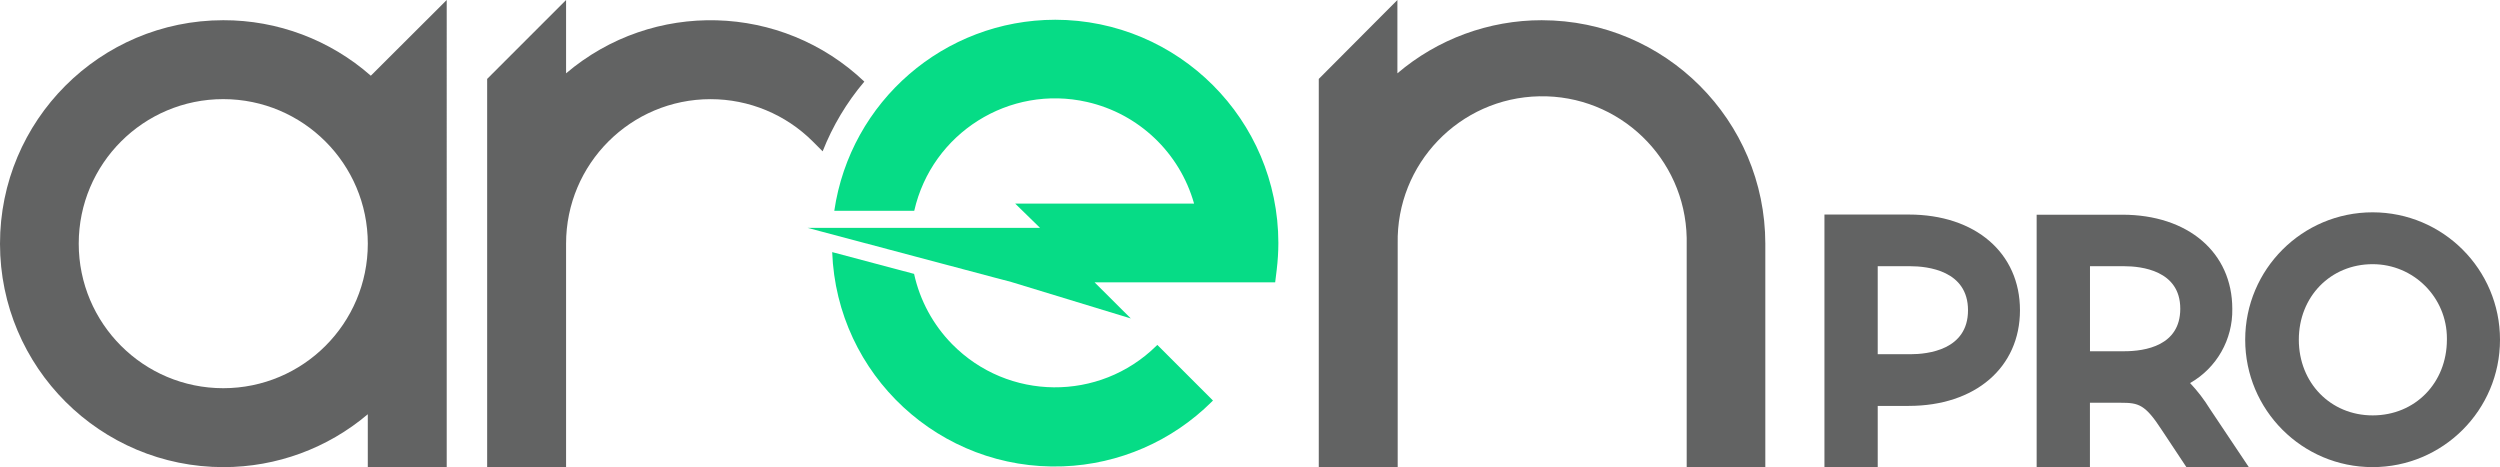
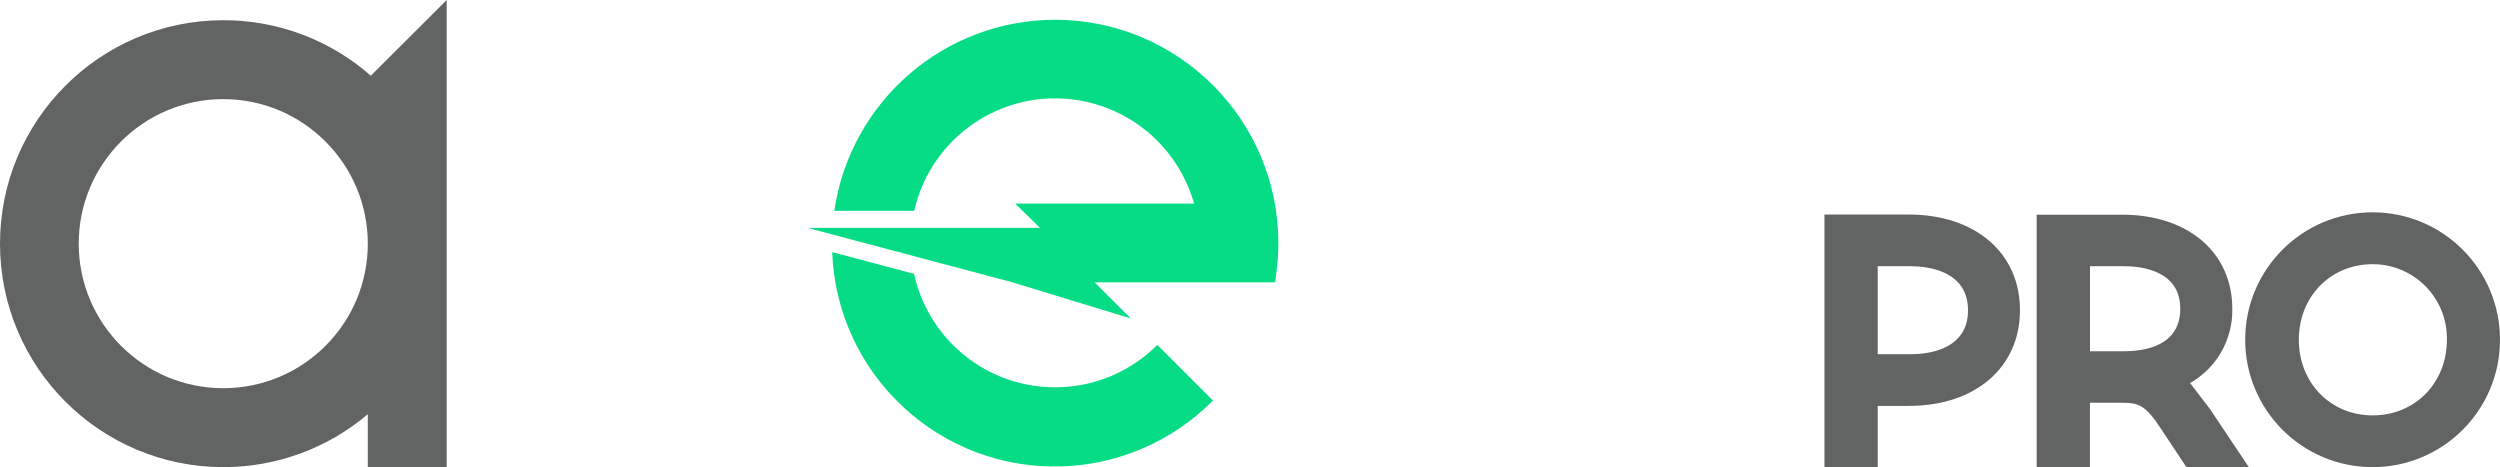
<svg xmlns="http://www.w3.org/2000/svg" id="Layer_2" viewBox="0 0 1965.56 367.26">
  <defs>
    <style>.cls-1{fill:#06dc86;}.cls-2{fill:#626363;}</style>
  </defs>
  <g id="Layer_1-2">
    <g>
      <path class="cls-2" d="M1500.69,168.68h-66.27v198.53h41.89v-48.08h24.38c52.31,0,87.46-30.22,87.46-75.2s-34.98-75.25-87.46-75.25Zm1.26,109.82h-25.64v-69.19h25.64c13.47,0,45.35,3.37,45.35,34.62s-31.7,34.57-45.35,34.57Z" />
-       <path class="cls-2" d="M1721.9,301.17c20.92-11.91,33.65-34.3,33.18-58.37,0-44.27-34.75-73.99-86.47-73.99h-67.35v198.4h41.89v-50.55h24.24c14.05,0,19.13,1.21,32.28,21.46l19.29,29.09h49.07l-30.52-45.66c-4.49-7.31-9.73-14.14-15.62-20.38Zm-7.72-58.37c0,29-27.61,33.36-44.04,33.36h-26.94v-66.85h26.94c13.24,0,44.04,3.23,44.04,33.36v.13Z" />
+       <path class="cls-2" d="M1721.9,301.17c20.92-11.91,33.65-34.3,33.18-58.37,0-44.27-34.75-73.99-86.47-73.99h-67.35v198.4h41.89v-50.55h24.24c14.05,0,19.13,1.21,32.28,21.46l19.29,29.09h49.07l-30.52-45.66Zm-7.72-58.37c0,29-27.61,33.36-44.04,33.36h-26.94v-66.85h26.94c13.24,0,44.04,3.23,44.04,33.36v.13Z" />
      <path class="cls-2" d="M1865.44,166.93c-55.32-.02-100.19,44.8-100.21,100.12-.02,55.32,44.8,100.19,100.12,100.21,55.32,.02,100.19-44.8,100.21-100.12v-.04c0-55.3-44.82-100.14-100.12-100.17Zm0,159.66c-33.09,0-58.05-25.59-58.05-59.49s24.96-59.4,58.05-59.4c32.24,0,58.37,26.12,58.38,58.36,0,.39,0,.79-.01,1.18-.09,33.76-24.92,59.35-58.37,59.35Z" />
      <path class="cls-2" d="M175.54,15.89C78.51,15.98-.08,94.7,0,191.73c.08,97.03,78.8,175.62,175.83,175.54,41.51-.03,81.66-14.76,113.34-41.58v41.53h62.05V0l-59.67,59.53c-32.06-28.21-73.32-43.73-116.02-43.64Zm113.64,175.68c0,62.76-50.88,113.64-113.64,113.64s-113.64-50.88-113.64-113.64,50.88-113.64,113.64-113.64h0c62.74,.05,113.59,50.9,113.64,113.64Z" />
-       <path class="cls-2" d="M1212.31,15.89c-41.64-.04-81.93,14.77-113.64,41.75V0l-61.82,62.05V367.21h62.05V191.58c-1.25-62.75,48.61-114.63,111.35-115.87,62.75-1.25,114.63,48.61,115.87,111.35,.03,1.51,.03,3.01,0,4.52v175.64h61.82V191.58c-.1-96.97-78.67-175.56-175.64-175.68Z" />
-       <path class="cls-2" d="M646.78,118.98c7.85-19.94,18.92-38.46,32.78-54.82C614.54,2.39,513.41-.41,445.06,57.65V0l-62.05,62.05V367.16h62.05V191.58c0-62.76,50.89-113.63,113.65-113.62,30.12,0,59,11.96,80.31,33.25l7.77,7.77Z" />
      <g>
        <path class="cls-1" d="M829.56,15.53c-87.09,.12-160.96,64.01-173.62,150.18h62.86c13.91-61.15,74.75-99.45,135.9-85.54,40.55,9.22,72.81,39.87,84.1,79.88h-140.66l19.53,19.08h-182.82l145.56,38.7,14.64,3.86h0l94.02,28.69-28.51-28.42h142.01l1.21-9.88c.84-7,1.28-14.05,1.3-21.1-.12-96.87-78.63-175.36-175.51-175.46Z" />
        <path class="cls-1" d="M909.93,271.18l-.85,.81c-44.72,43.93-116.58,43.29-160.51-1.42-14.97-15.23-25.33-34.38-29.9-55.24l-64.38-17.11c3.61,96.64,84.88,172.05,181.52,168.44,43.97-1.64,85.71-19.78,116.92-50.81l.94-.94-43.73-43.73Z" />
      </g>
    </g>
  </g>
</svg>